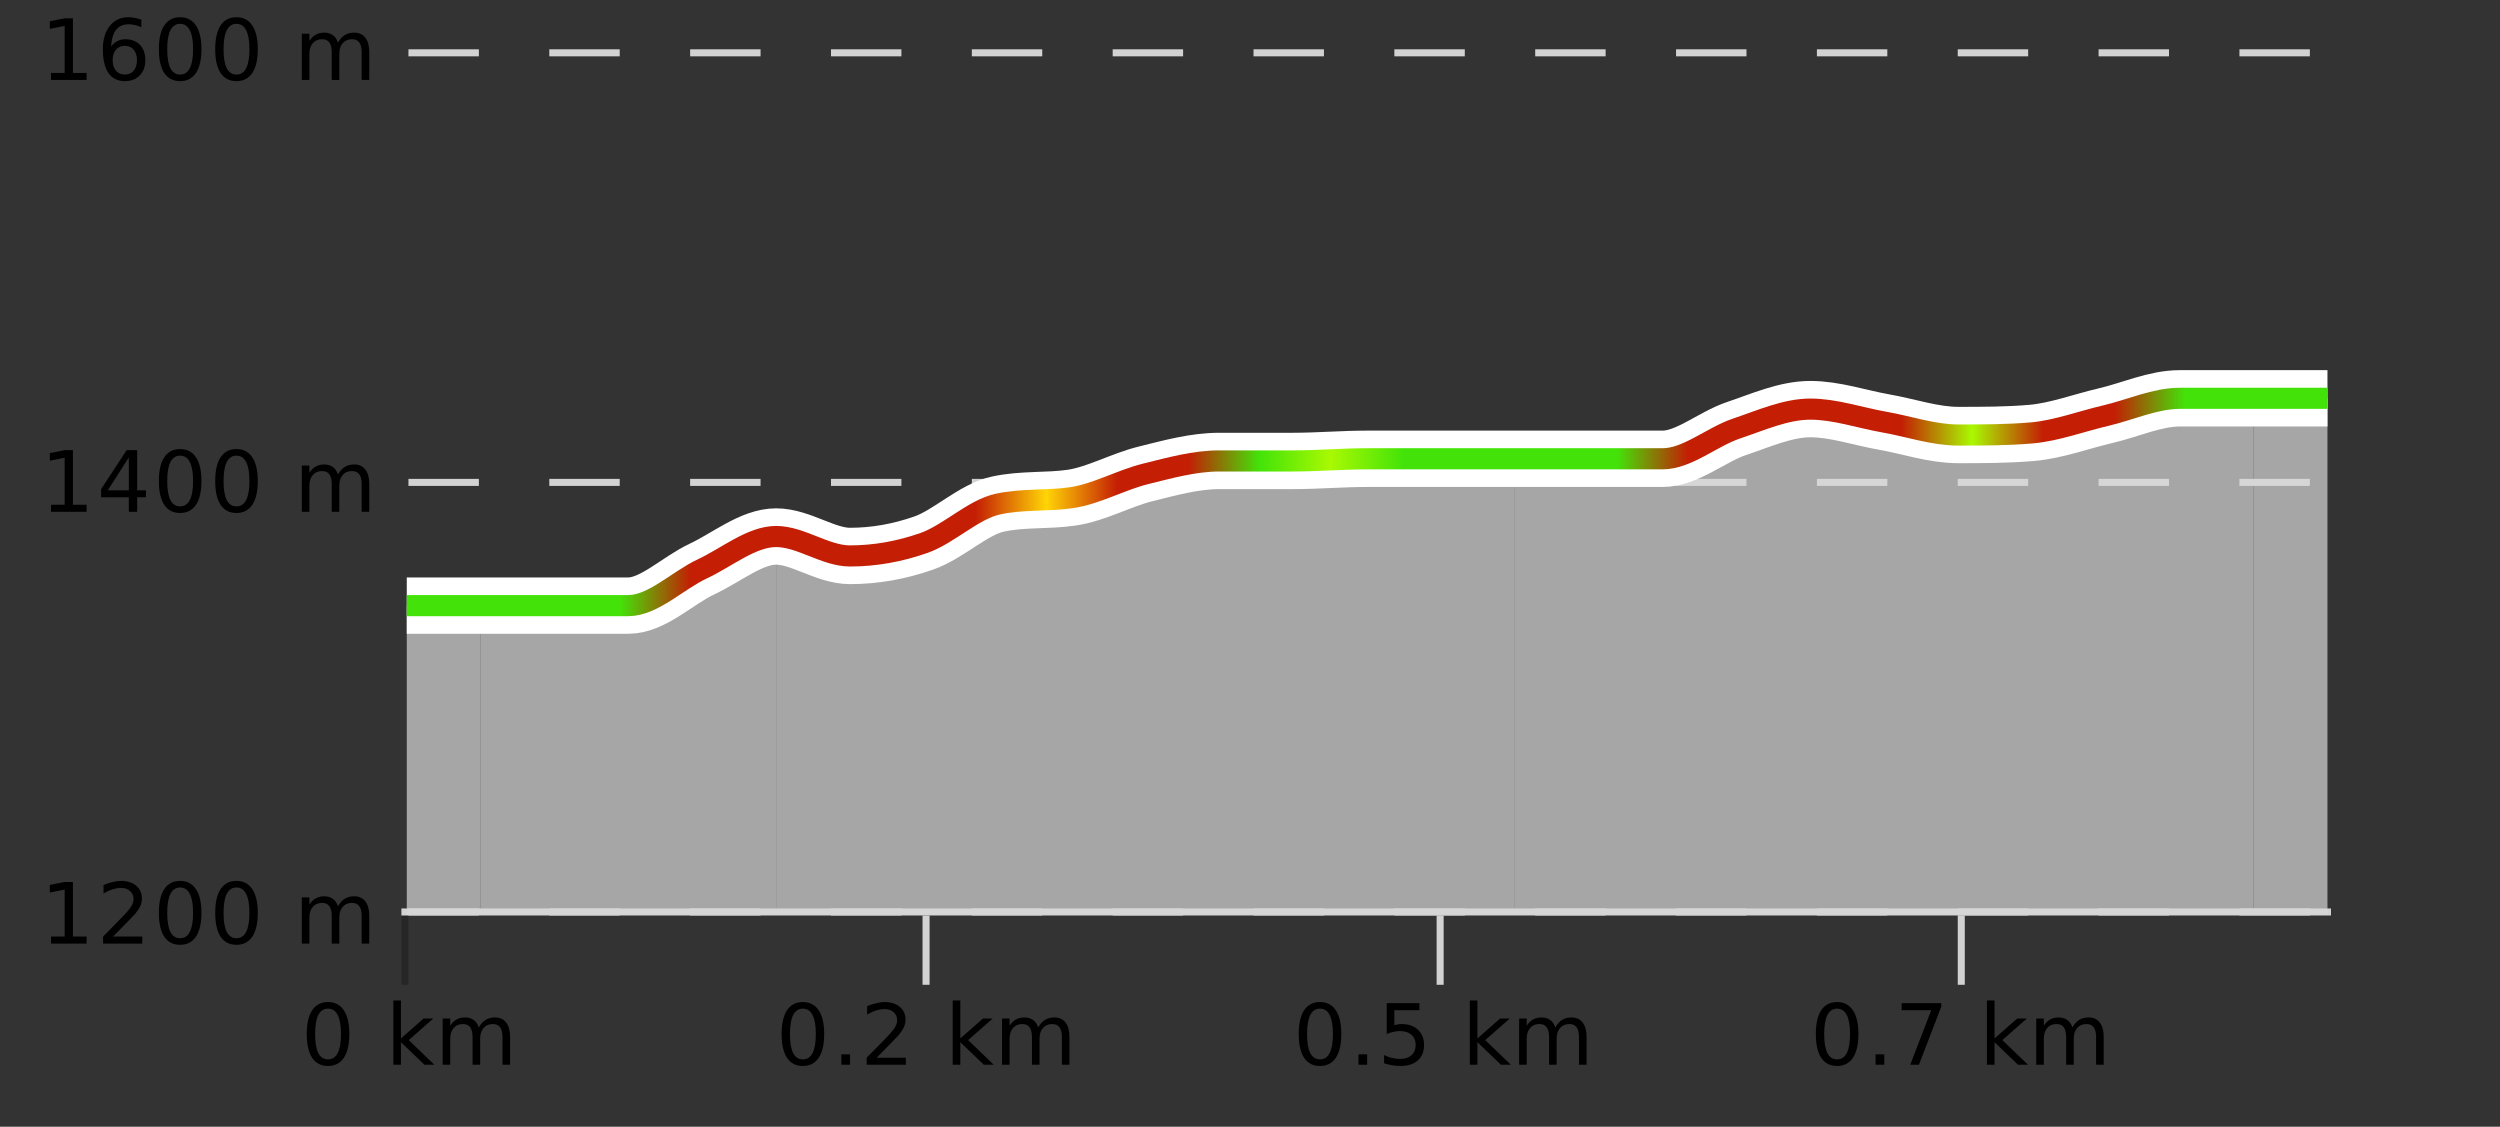
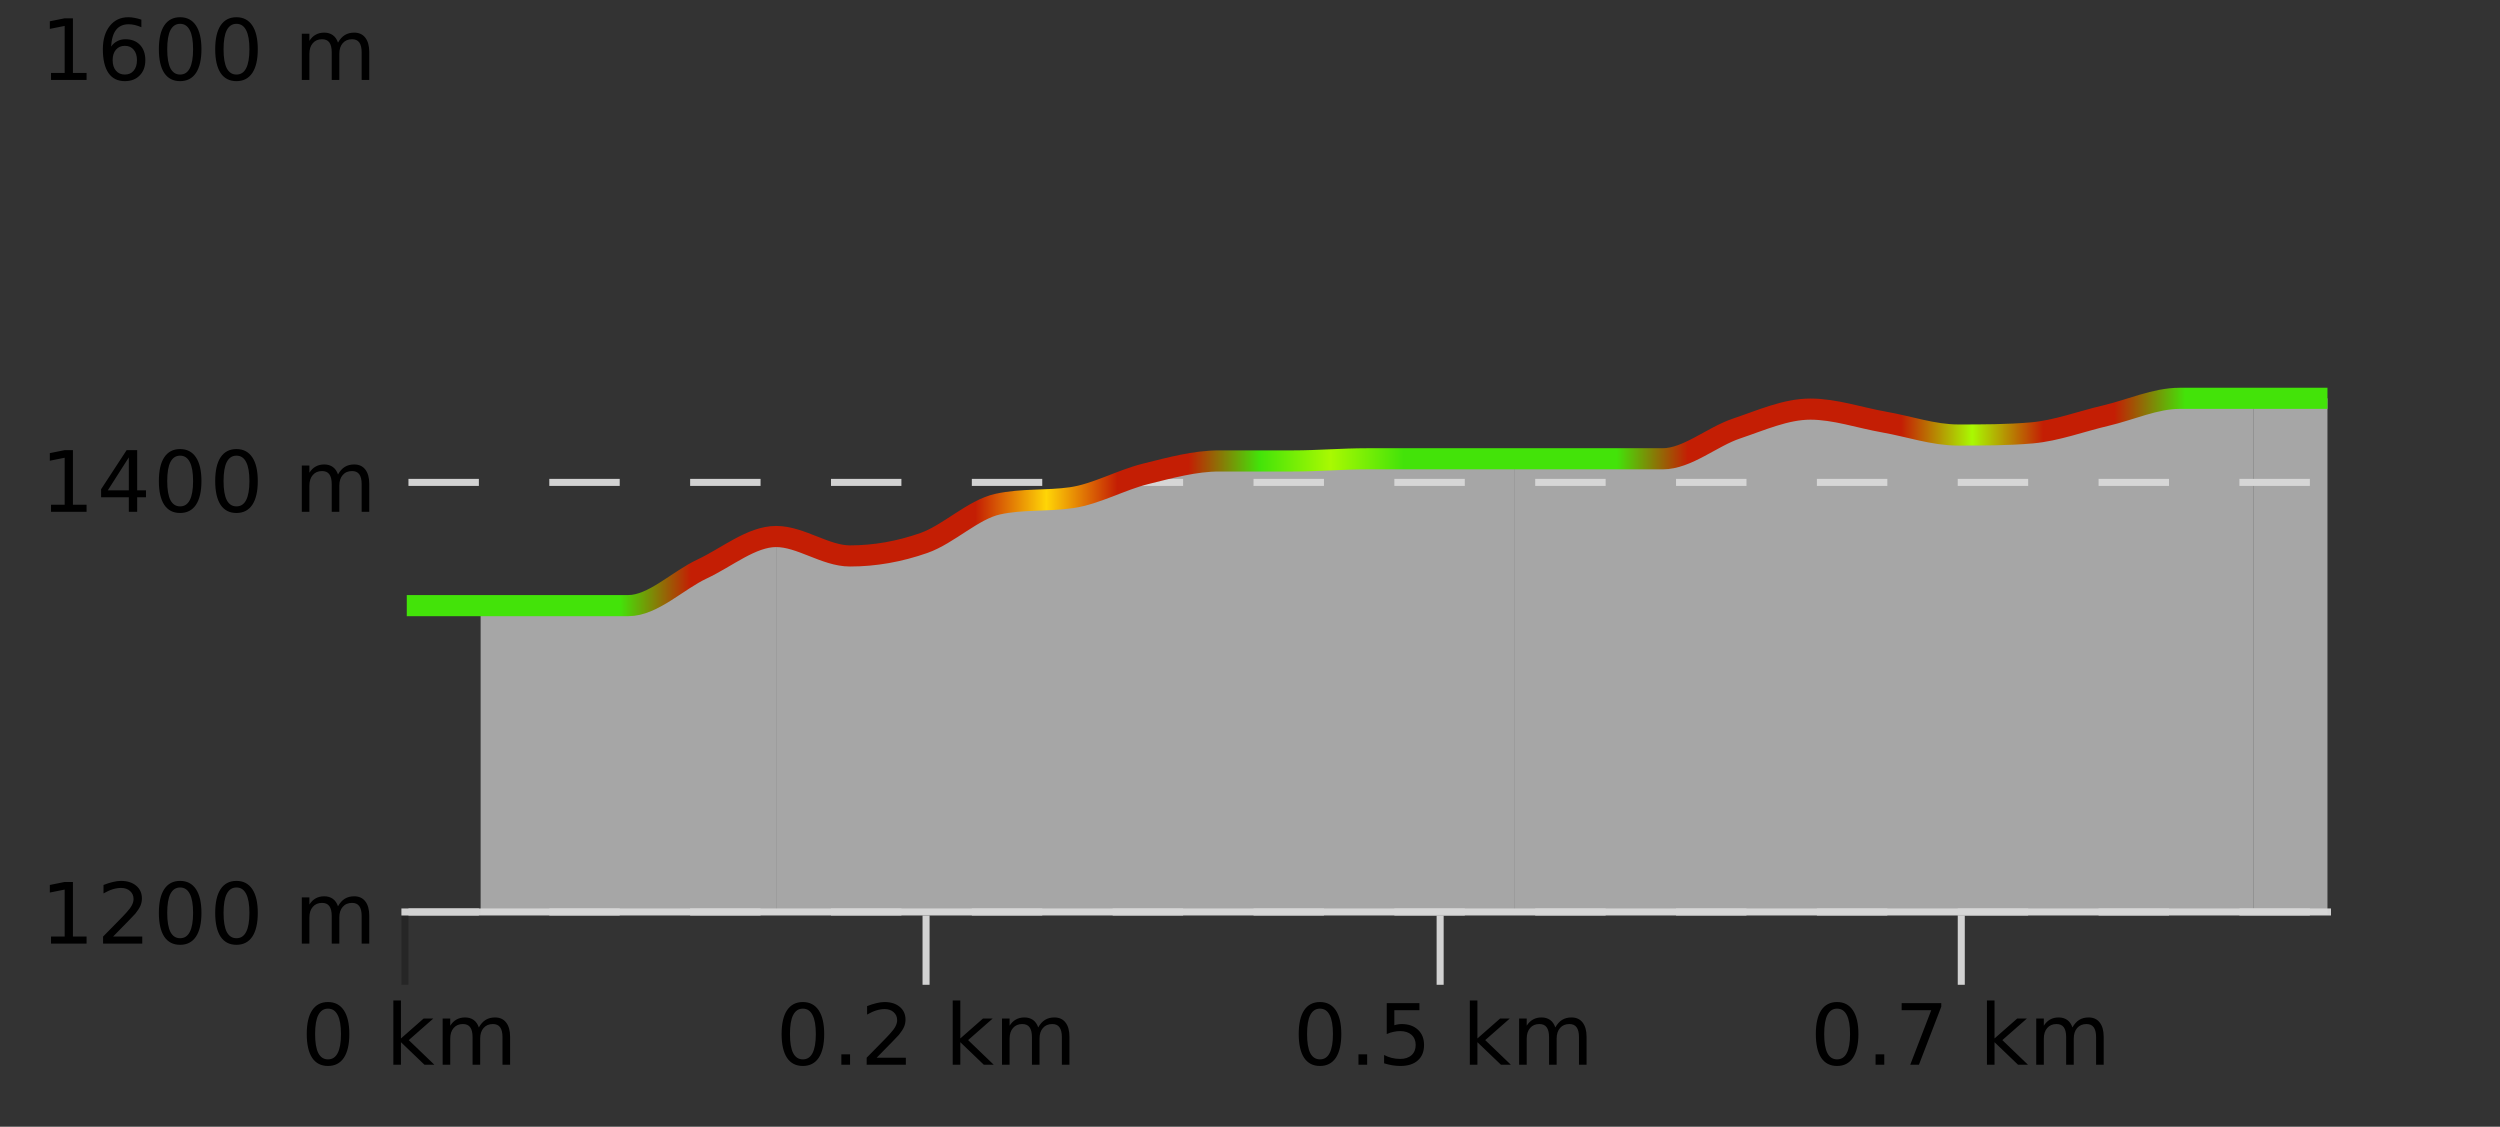
<svg xmlns="http://www.w3.org/2000/svg" width="355pt" height="160pt" viewBox="0 0 355 160" version="1.1">
  <rect x="0" y="0" width="355" height="160" fill="#333333" stroke="none" />
  <defs>
    <clipPath id="clip1">
      <path d="M 320 56 L 330.5 56 L 330.5 129.84 L 320 129.84 Z M 320 56 " />
    </clipPath>
    <clipPath id="clip2">
      <path d="M 215 56 L 321 56 L 321 129.84 L 215 129.84 Z M 215 56 " />
    </clipPath>
    <clipPath id="clip3">
      <path d="M 110 65 L 216 65 L 216 129.84 L 110 129.84 Z M 110 65 " />
    </clipPath>
    <clipPath id="clip4">
      <path d="M 68 76 L 111 76 L 111 129.84 L 68 129.84 Z M 68 76 " />
    </clipPath>
    <clipPath id="clip5">
-       <path d="M 57.762 85 L 69 85 L 69 129.84 L 57.762 129.84 Z M 57.762 85 " />
-     </clipPath>
+       </clipPath>
    <clipPath id="clip6">
-       <path d="M 53.762 3.199 L 334.5 3.199 L 334.5 133.84 L 53.762 133.84 Z M 53.762 3.199 " />
-     </clipPath>
+       </clipPath>
    <clipPath id="clip7">
      <path d="M 56.262 14 L 332 14 L 332 129 L 56.262 129 Z M 56.262 14 " />
    </clipPath>
    <linearGradient id="linear0" gradientUnits="userSpaceOnUse" x1="57.76" y1="0" x2="330.5" y2="0">
      <stop offset="0" style="stop-color:rgb(26.275%,89.02%,3.529%);stop-opacity:1;" />
      <stop offset="0.037" style="stop-color:rgb(26.275%,89.02%,3.529%);stop-opacity:1;" />
      <stop offset="0.074" style="stop-color:rgb(26.275%,89.02%,3.529%);stop-opacity:1;" />
      <stop offset="0.111" style="stop-color:rgb(26.275%,89.02%,3.529%);stop-opacity:1;" />
      <stop offset="0.148" style="stop-color:rgb(76.863%,11.765%,1.569%);stop-opacity:1;" />
      <stop offset="0.185" style="stop-color:rgb(76.863%,11.765%,1.569%);stop-opacity:1;" />
      <stop offset="0.222" style="stop-color:rgb(76.863%,11.765%,1.569%);stop-opacity:1;" />
      <stop offset="0.259" style="stop-color:rgb(76.863%,11.765%,1.569%);stop-opacity:1;" />
      <stop offset="0.296" style="stop-color:rgb(76.863%,11.765%,1.569%);stop-opacity:1;" />
      <stop offset="0.333" style="stop-color:rgb(100%,83.529%,2.353%);stop-opacity:1;" />
      <stop offset="0.37" style="stop-color:rgb(76.863%,11.765%,1.569%);stop-opacity:1;" />
      <stop offset="0.407" style="stop-color:rgb(76.863%,11.765%,1.569%);stop-opacity:1;" />
      <stop offset="0.444" style="stop-color:rgb(26.275%,89.02%,3.529%);stop-opacity:1;" />
      <stop offset="0.481" style="stop-color:rgb(66.275%,97.647%,0.784%);stop-opacity:1;" />
      <stop offset="0.519" style="stop-color:rgb(26.275%,89.02%,3.529%);stop-opacity:1;" />
      <stop offset="0.556" style="stop-color:rgb(26.275%,89.02%,3.529%);stop-opacity:1;" />
      <stop offset="0.593" style="stop-color:rgb(26.275%,89.02%,3.529%);stop-opacity:1;" />
      <stop offset="0.63" style="stop-color:rgb(26.275%,89.02%,3.529%);stop-opacity:1;" />
      <stop offset="0.667" style="stop-color:rgb(76.863%,11.765%,1.569%);stop-opacity:1;" />
      <stop offset="0.704" style="stop-color:rgb(76.863%,11.765%,1.569%);stop-opacity:1;" />
      <stop offset="0.741" style="stop-color:rgb(76.863%,11.765%,1.569%);stop-opacity:1;" />
      <stop offset="0.778" style="stop-color:rgb(76.863%,11.765%,1.569%);stop-opacity:1;" />
      <stop offset="0.815" style="stop-color:rgb(66.275%,97.647%,0.784%);stop-opacity:1;" />
      <stop offset="0.852" style="stop-color:rgb(76.863%,11.765%,1.569%);stop-opacity:1;" />
      <stop offset="0.889" style="stop-color:rgb(76.863%,11.765%,1.569%);stop-opacity:1;" />
      <stop offset="0.926" style="stop-color:rgb(26.275%,89.02%,3.529%);stop-opacity:1;" />
      <stop offset="0.963" style="stop-color:rgb(26.275%,89.02%,3.529%);stop-opacity:1;" />
      <stop offset="1" style="stop-color:rgb(26.275%,89.02%,3.529%);stop-opacity:1;" />
    </linearGradient>
  </defs>
  <g id="surface1">
    <path style="fill:none;stroke-width:1;stroke-linecap:butt;stroke-linejoin:miter;stroke:rgb(0%,0%,0%);stroke-opacity:0.247;stroke-miterlimit:10;" d="M 57.5 130 L 57.5 139.84 " />
    <path style="fill:none;stroke-width:1;stroke-linecap:butt;stroke-linejoin:miter;stroke:rgb(82.353%,82.353%,82.353%);stroke-opacity:1;stroke-miterlimit:10;" d="M 131.5 130 L 131.5 139.84 " />
    <path style="fill:none;stroke-width:1;stroke-linecap:butt;stroke-linejoin:miter;stroke:rgb(82.353%,82.353%,82.353%);stroke-opacity:1;stroke-miterlimit:10;" d="M 204.5 130 L 204.5 139.84 " />
    <path style="fill:none;stroke-width:1;stroke-linecap:butt;stroke-linejoin:miter;stroke:rgb(82.353%,82.353%,82.353%);stroke-opacity:1;stroke-miterlimit:10;" d="M 278.5 130 L 278.5 139.84 " />
    <path style="fill:none;stroke-width:1;stroke-linecap:butt;stroke-linejoin:miter;stroke:rgb(82.353%,82.353%,82.353%);stroke-opacity:1;stroke-miterlimit:10;" d="M 57 129.5 L 331 129.5 " />
    <path style=" stroke:none;fill-rule:nonzero;fill:rgb(0%,0%,0%);fill-opacity:1;" d="M 46.574 143.227 C 45.969 143.227 45.512 143.531 45.199 144.133 C 44.895 144.727 44.746 145.629 44.746 146.836 C 44.746 148.035 44.895 148.938 45.199 149.539 C 45.512 150.133 45.969 150.43 46.574 150.43 C 47.188 150.43 47.645 150.133 47.949 149.539 C 48.262 148.938 48.418 148.035 48.418 146.836 C 48.418 145.629 48.262 144.727 47.949 144.133 C 47.645 143.531 47.188 143.227 46.574 143.227 Z M 46.574 142.289 C 47.551 142.289 48.301 142.68 48.824 143.461 C 49.344 144.234 49.605 145.359 49.605 146.836 C 49.605 148.305 49.344 149.43 48.824 150.211 C 48.301 150.984 47.551 151.367 46.574 151.367 C 45.594 151.367 44.844 150.984 44.324 150.211 C 43.812 149.43 43.559 148.305 43.559 146.836 C 43.559 145.359 43.812 144.234 44.324 143.461 C 44.844 142.68 45.594 142.289 46.574 142.289 Z M 55.855 142.07 L 56.934 142.07 L 56.934 147.461 L 60.152 144.633 L 61.527 144.633 L 58.043 147.695 L 61.684 151.195 L 60.277 151.195 L 56.934 147.992 L 56.934 151.195 L 55.855 151.195 Z M 67.996 145.898 C 68.266 145.41 68.59 145.051 68.965 144.82 C 69.34 144.594 69.781 144.477 70.293 144.477 C 70.98 144.477 71.504 144.719 71.871 145.195 C 72.246 145.676 72.434 146.352 72.434 147.227 L 72.434 151.195 L 71.355 151.195 L 71.355 147.273 C 71.355 146.641 71.238 146.172 71.012 145.867 C 70.793 145.566 70.453 145.414 69.996 145.414 C 69.434 145.414 68.988 145.602 68.668 145.977 C 68.344 146.344 68.184 146.848 68.184 147.492 L 68.184 151.195 L 67.105 151.195 L 67.105 147.273 C 67.105 146.641 66.988 146.172 66.762 145.867 C 66.543 145.566 66.199 145.414 65.73 145.414 C 65.176 145.414 64.738 145.602 64.418 145.977 C 64.094 146.344 63.934 146.848 63.934 147.492 L 63.934 151.195 L 62.855 151.195 L 62.855 144.633 L 63.934 144.633 L 63.934 145.648 C 64.184 145.254 64.48 144.961 64.824 144.773 C 65.168 144.578 65.574 144.477 66.043 144.477 C 66.52 144.477 66.926 144.598 67.262 144.836 C 67.594 145.078 67.84 145.43 67.996 145.898 Z M 42.762 140.055 " />
    <path style=" stroke:none;fill-rule:nonzero;fill:rgb(0%,0%,0%);fill-opacity:1;" d="M 114.004 143.227 C 113.398 143.227 112.941 143.531 112.629 144.133 C 112.324 144.727 112.176 145.629 112.176 146.836 C 112.176 148.035 112.324 148.938 112.629 149.539 C 112.941 150.133 113.398 150.43 114.004 150.43 C 114.617 150.43 115.074 150.133 115.379 149.539 C 115.691 148.938 115.848 148.035 115.848 146.836 C 115.848 145.629 115.691 144.727 115.379 144.133 C 115.074 143.531 114.617 143.227 114.004 143.227 Z M 114.004 142.289 C 114.98 142.289 115.73 142.68 116.254 143.461 C 116.773 144.234 117.035 145.359 117.035 146.836 C 117.035 148.305 116.773 149.43 116.254 150.211 C 115.73 150.984 114.98 151.367 114.004 151.367 C 113.023 151.367 112.273 150.984 111.754 150.211 C 111.242 149.43 110.988 148.305 110.988 146.836 C 110.988 145.359 111.242 144.234 111.754 143.461 C 112.273 142.68 113.023 142.289 114.004 142.289 Z M 119.473 149.711 L 120.707 149.711 L 120.707 151.195 L 119.473 151.195 Z M 124.488 150.195 L 128.629 150.195 L 128.629 151.195 L 123.066 151.195 L 123.066 150.195 C 123.512 149.738 124.121 149.117 124.895 148.336 C 125.676 147.547 126.164 147.035 126.363 146.805 C 126.746 146.391 127.012 146.035 127.16 145.742 C 127.316 145.441 127.395 145.148 127.395 144.867 C 127.395 144.398 127.227 144.02 126.895 143.727 C 126.57 143.438 126.148 143.289 125.629 143.289 C 125.254 143.289 124.855 143.352 124.441 143.477 C 124.035 143.602 123.598 143.801 123.129 144.07 L 123.129 142.867 C 123.605 142.68 124.051 142.539 124.457 142.445 C 124.871 142.344 125.254 142.289 125.598 142.289 C 126.504 142.289 127.227 142.52 127.77 142.977 C 128.309 143.426 128.582 144.031 128.582 144.789 C 128.582 145.145 128.512 145.484 128.379 145.805 C 128.242 146.129 127.996 146.508 127.645 146.945 C 127.539 147.062 127.227 147.391 126.707 147.93 C 126.184 148.473 125.445 149.227 124.488 150.195 Z M 135.285 142.07 L 136.363 142.07 L 136.363 147.461 L 139.582 144.633 L 140.957 144.633 L 137.473 147.695 L 141.113 151.195 L 139.707 151.195 L 136.363 147.992 L 136.363 151.195 L 135.285 151.195 Z M 147.426 145.898 C 147.695 145.41 148.02 145.051 148.395 144.82 C 148.77 144.594 149.211 144.477 149.723 144.477 C 150.41 144.477 150.934 144.719 151.301 145.195 C 151.676 145.676 151.863 146.352 151.863 147.227 L 151.863 151.195 L 150.785 151.195 L 150.785 147.273 C 150.785 146.641 150.668 146.172 150.441 145.867 C 150.223 145.566 149.883 145.414 149.426 145.414 C 148.863 145.414 148.418 145.602 148.098 145.977 C 147.773 146.344 147.613 146.848 147.613 147.492 L 147.613 151.195 L 146.535 151.195 L 146.535 147.273 C 146.535 146.641 146.418 146.172 146.191 145.867 C 145.973 145.566 145.629 145.414 145.16 145.414 C 144.605 145.414 144.168 145.602 143.848 145.977 C 143.523 146.344 143.363 146.848 143.363 147.492 L 143.363 151.195 L 142.285 151.195 L 142.285 144.633 L 143.363 144.633 L 143.363 145.648 C 143.613 145.254 143.91 144.961 144.254 144.773 C 144.598 144.578 145.004 144.477 145.473 144.477 C 145.949 144.477 146.355 144.598 146.691 144.836 C 147.023 145.078 147.27 145.43 147.426 145.898 Z M 110.191 140.055 " />
    <path style=" stroke:none;fill-rule:nonzero;fill:rgb(0%,0%,0%);fill-opacity:1;" d="M 187.434 143.227 C 186.828 143.227 186.371 143.531 186.059 144.133 C 185.754 144.727 185.605 145.629 185.605 146.836 C 185.605 148.035 185.754 148.938 186.059 149.539 C 186.371 150.133 186.828 150.43 187.434 150.43 C 188.047 150.43 188.504 150.133 188.809 149.539 C 189.121 148.938 189.277 148.035 189.277 146.836 C 189.277 145.629 189.121 144.727 188.809 144.133 C 188.504 143.531 188.047 143.227 187.434 143.227 Z M 187.434 142.289 C 188.41 142.289 189.16 142.68 189.684 143.461 C 190.203 144.234 190.465 145.359 190.465 146.836 C 190.465 148.305 190.203 149.43 189.684 150.211 C 189.16 150.984 188.41 151.367 187.434 151.367 C 186.453 151.367 185.703 150.984 185.184 150.211 C 184.672 149.43 184.418 148.305 184.418 146.836 C 184.418 145.359 184.672 144.234 185.184 143.461 C 185.703 142.68 186.453 142.289 187.434 142.289 Z M 192.902 149.711 L 194.137 149.711 L 194.137 151.195 L 192.902 151.195 Z M 196.918 142.445 L 201.559 142.445 L 201.559 143.445 L 197.996 143.445 L 197.996 145.586 C 198.172 145.523 198.344 145.484 198.512 145.461 C 198.688 145.43 198.859 145.414 199.027 145.414 C 200.004 145.414 200.781 145.688 201.355 146.227 C 201.926 146.758 202.215 147.477 202.215 148.383 C 202.215 149.332 201.918 150.066 201.324 150.586 C 200.738 151.109 199.918 151.367 198.855 151.367 C 198.48 151.367 198.098 151.336 197.715 151.273 C 197.34 151.211 196.949 151.117 196.543 150.992 L 196.543 149.805 C 196.895 149.992 197.262 150.133 197.637 150.227 C 198.012 150.32 198.406 150.367 198.824 150.367 C 199.5 150.367 200.035 150.191 200.434 149.836 C 200.828 149.484 201.027 149 201.027 148.383 C 201.027 147.781 200.828 147.301 200.434 146.945 C 200.035 146.594 199.5 146.414 198.824 146.414 C 198.512 146.414 198.191 146.453 197.871 146.523 C 197.559 146.586 197.238 146.691 196.918 146.836 Z M 208.715 142.07 L 209.793 142.07 L 209.793 147.461 L 213.012 144.633 L 214.387 144.633 L 210.902 147.695 L 214.543 151.195 L 213.137 151.195 L 209.793 147.992 L 209.793 151.195 L 208.715 151.195 Z M 220.855 145.898 C 221.125 145.41 221.449 145.051 221.824 144.82 C 222.199 144.594 222.641 144.477 223.152 144.477 C 223.84 144.477 224.363 144.719 224.73 145.195 C 225.105 145.676 225.293 146.352 225.293 147.227 L 225.293 151.195 L 224.215 151.195 L 224.215 147.273 C 224.215 146.641 224.098 146.172 223.871 145.867 C 223.652 145.566 223.312 145.414 222.855 145.414 C 222.293 145.414 221.848 145.602 221.527 145.977 C 221.203 146.344 221.043 146.848 221.043 147.492 L 221.043 151.195 L 219.965 151.195 L 219.965 147.273 C 219.965 146.641 219.848 146.172 219.621 145.867 C 219.402 145.566 219.059 145.414 218.59 145.414 C 218.035 145.414 217.598 145.602 217.277 145.977 C 216.953 146.344 216.793 146.848 216.793 147.492 L 216.793 151.195 L 215.715 151.195 L 215.715 144.633 L 216.793 144.633 L 216.793 145.648 C 217.043 145.254 217.34 144.961 217.684 144.773 C 218.027 144.578 218.434 144.477 218.902 144.477 C 219.379 144.477 219.785 144.598 220.121 144.836 C 220.453 145.078 220.699 145.43 220.855 145.898 Z M 183.621 140.055 " />
    <path style=" stroke:none;fill-rule:nonzero;fill:rgb(0%,0%,0%);fill-opacity:1;" d="M 260.863 143.227 C 260.258 143.227 259.801 143.531 259.488 144.133 C 259.184 144.727 259.035 145.629 259.035 146.836 C 259.035 148.035 259.184 148.938 259.488 149.539 C 259.801 150.133 260.258 150.43 260.863 150.43 C 261.477 150.43 261.934 150.133 262.238 149.539 C 262.551 148.938 262.707 148.035 262.707 146.836 C 262.707 145.629 262.551 144.727 262.238 144.133 C 261.934 143.531 261.477 143.227 260.863 143.227 Z M 260.863 142.289 C 261.84 142.289 262.59 142.68 263.113 143.461 C 263.633 144.234 263.895 145.359 263.895 146.836 C 263.895 148.305 263.633 149.43 263.113 150.211 C 262.59 150.984 261.84 151.367 260.863 151.367 C 259.883 151.367 259.133 150.984 258.613 150.211 C 258.102 149.43 257.848 148.305 257.848 146.836 C 257.848 145.359 258.102 144.234 258.613 143.461 C 259.133 142.68 259.883 142.289 260.863 142.289 Z M 266.332 149.711 L 267.566 149.711 L 267.566 151.195 L 266.332 151.195 Z M 270.035 142.445 L 275.66 142.445 L 275.66 142.945 L 272.488 151.195 L 271.254 151.195 L 274.238 143.445 L 270.035 143.445 Z M 282.145 142.07 L 283.223 142.07 L 283.223 147.461 L 286.441 144.633 L 287.816 144.633 L 284.332 147.695 L 287.973 151.195 L 286.566 151.195 L 283.223 147.992 L 283.223 151.195 L 282.145 151.195 Z M 294.285 145.898 C 294.555 145.41 294.879 145.051 295.254 144.82 C 295.629 144.594 296.07 144.477 296.582 144.477 C 297.27 144.477 297.793 144.719 298.16 145.195 C 298.535 145.676 298.723 146.352 298.723 147.227 L 298.723 151.195 L 297.645 151.195 L 297.645 147.273 C 297.645 146.641 297.527 146.172 297.301 145.867 C 297.082 145.566 296.742 145.414 296.285 145.414 C 295.723 145.414 295.277 145.602 294.957 145.977 C 294.633 146.344 294.473 146.848 294.473 147.492 L 294.473 151.195 L 293.395 151.195 L 293.395 147.273 C 293.395 146.641 293.277 146.172 293.051 145.867 C 292.832 145.566 292.488 145.414 292.02 145.414 C 291.465 145.414 291.027 145.602 290.707 145.977 C 290.383 146.344 290.223 146.848 290.223 147.492 L 290.223 151.195 L 289.145 151.195 L 289.145 144.633 L 290.223 144.633 L 290.223 145.648 C 290.473 145.254 290.77 144.961 291.113 144.773 C 291.457 144.578 291.863 144.477 292.332 144.477 C 292.809 144.477 293.215 144.598 293.551 144.836 C 293.883 145.078 294.129 145.43 294.285 145.898 Z M 257.051 140.055 " />
-     <path style="fill:none;stroke-width:1;stroke-linecap:butt;stroke-linejoin:miter;stroke:rgb(82.353%,82.353%,82.353%);stroke-opacity:1;stroke-dasharray:10,10;stroke-miterlimit:10;" d="M 58 7.5 L 330.5 7.5 " />
    <path style="fill:none;stroke-width:1;stroke-linecap:butt;stroke-linejoin:miter;stroke:rgb(82.353%,82.353%,82.353%);stroke-opacity:1;stroke-dasharray:10,10;stroke-miterlimit:10;" d="M 58 68.5 L 330.5 68.5 " />
    <path style="fill:none;stroke-width:1;stroke-linecap:butt;stroke-linejoin:miter;stroke:rgb(82.353%,82.353%,82.353%);stroke-opacity:1;stroke-dasharray:10,10;stroke-miterlimit:10;" d="M 58 129.5 L 330.5 129.5 " />
    <g clip-path="url(#clip1)" clip-rule="nonzero">
      <path style=" stroke:none;fill-rule:nonzero;fill:rgb(84.706%,84.706%,84.706%);fill-opacity:0.698;" d="M 320.012 56.562 C 323.508 56.562 327.004 56.562 330.5 56.562 L 330.5 129.84 L 320.012 129.84 Z M 320.012 56.562 " />
    </g>
    <g clip-path="url(#clip2)" clip-rule="nonzero">
      <path style=" stroke:none;fill-rule:nonzero;fill:rgb(84.706%,84.706%,84.706%);fill-opacity:0.698;" d="M 215.109 65.148 C 218.605 65.148 222.102 65.148 225.602 65.148 C 229.098 65.148 232.594 65.148 236.09 65.148 C 239.586 65.148 243.082 62.031 246.578 60.855 C 250.078 59.68 253.574 58.094 257.07 58.094 C 260.566 58.094 264.062 59.32 267.559 59.934 C 271.059 60.547 274.555 61.773 278.051 61.773 C 281.547 61.773 285.043 61.773 288.539 61.469 C 292.035 61.16 295.535 59.832 299.031 59.016 C 302.527 58.199 306.023 56.562 309.52 56.562 C 313.016 56.562 316.512 56.562 320.012 56.562 L 320.012 129.84 L 215.109 129.84 Z M 215.109 65.148 " />
    </g>
    <g clip-path="url(#clip3)" clip-rule="nonzero">
      <path style=" stroke:none;fill-rule:nonzero;fill:rgb(84.706%,84.706%,84.706%);fill-opacity:0.698;" d="M 110.211 76.184 C 113.707 77.105 117.203 78.945 120.699 78.945 C 124.195 78.945 127.691 78.332 131.191 77.105 C 134.688 75.879 138.184 72.352 141.68 71.586 C 145.176 70.82 148.672 71.176 152.172 70.668 C 155.668 70.156 159.164 68.164 162.66 67.293 C 166.156 66.426 169.652 65.453 173.148 65.453 C 176.648 65.453 180.145 65.453 183.641 65.453 C 187.137 65.453 190.633 65.148 194.129 65.148 C 197.625 65.148 201.125 65.148 204.621 65.148 C 208.117 65.148 211.613 65.148 215.109 65.148 L 215.109 129.84 L 110.211 129.84 Z M 110.211 76.184 " />
    </g>
    <g clip-path="url(#clip4)" clip-rule="nonzero">
      <path style=" stroke:none;fill-rule:nonzero;fill:rgb(84.706%,84.706%,84.706%);fill-opacity:0.698;" d="M 68.25 85.996 C 71.746 85.996 75.242 85.996 78.738 85.996 C 82.238 85.996 85.734 85.996 89.23 85.996 C 92.727 85.996 96.223 82.418 99.719 80.785 C 103.215 79.148 106.715 77.719 110.211 76.184 L 110.211 129.84 L 68.25 129.84 Z M 68.25 85.996 " />
    </g>
    <g clip-path="url(#clip5)" clip-rule="nonzero">
      <path style=" stroke:none;fill-rule:nonzero;fill:rgb(84.706%,84.706%,84.706%);fill-opacity:0.698;" d="M 57.762 85.996 C 61.258 85.996 64.754 85.996 68.25 85.996 L 68.25 129.84 L 57.762 129.84 Z M 57.762 85.996 " />
    </g>
    <g clip-path="url(#clip6)" clip-rule="nonzero">
      <path style="fill:none;stroke-width:8;stroke-linecap:butt;stroke-linejoin:miter;stroke:rgb(100%,100%,100%);stroke-opacity:1;stroke-miterlimit:10;" d="M 57.762 85.996 C 61.258 85.996 64.754 85.996 68.25 85.996 C 71.746 85.996 75.242 85.996 78.738 85.996 C 82.238 85.996 85.734 85.996 89.23 85.996 C 92.727 85.996 96.223 82.418 99.719 80.785 C 103.215 79.148 106.715 76.184 110.211 76.184 C 113.707 76.184 117.203 78.945 120.699 78.945 C 124.195 78.945 127.691 78.332 131.191 77.105 C 134.688 75.879 138.184 72.352 141.68 71.586 C 145.176 70.82 148.672 71.176 152.172 70.668 C 155.668 70.156 159.164 68.164 162.66 67.293 C 166.156 66.426 169.652 65.453 173.148 65.453 C 176.648 65.453 180.145 65.453 183.641 65.453 C 187.137 65.453 190.633 65.148 194.129 65.148 C 197.625 65.148 201.125 65.148 204.621 65.148 C 208.117 65.148 211.613 65.148 215.109 65.148 C 218.605 65.148 222.102 65.148 225.602 65.148 C 229.098 65.148 232.594 65.148 236.09 65.148 C 239.586 65.148 243.082 62.031 246.578 60.855 C 250.078 59.68 253.574 58.094 257.07 58.094 C 260.566 58.094 264.062 59.32 267.559 59.934 C 271.059 60.547 274.555 61.773 278.051 61.773 C 281.547 61.773 285.043 61.773 288.539 61.469 C 292.035 61.16 295.535 59.832 299.031 59.016 C 302.527 58.199 306.023 56.562 309.52 56.562 C 313.016 56.562 316.512 56.562 320.012 56.562 C 323.508 56.562 327.004 56.562 330.5 56.562 " />
    </g>
    <g clip-path="url(#clip7)" clip-rule="nonzero">
      <path style="fill:none;stroke-width:3;stroke-linecap:butt;stroke-linejoin:miter;stroke:url(#linear0);stroke-miterlimit:10;" d="M 57.762 85.996 C 61.258 85.996 64.754 85.996 68.25 85.996 C 71.746 85.996 75.242 85.996 78.738 85.996 C 82.238 85.996 85.734 85.996 89.23 85.996 C 92.727 85.996 96.223 82.418 99.719 80.785 C 103.215 79.148 106.715 76.184 110.211 76.184 C 113.707 76.184 117.203 78.945 120.699 78.945 C 124.195 78.945 127.691 78.332 131.191 77.105 C 134.688 75.879 138.184 72.352 141.68 71.586 C 145.176 70.82 148.672 71.176 152.172 70.668 C 155.668 70.156 159.164 68.164 162.66 67.293 C 166.156 66.426 169.652 65.453 173.148 65.453 C 176.648 65.453 180.145 65.453 183.641 65.453 C 187.137 65.453 190.633 65.148 194.129 65.148 C 197.625 65.148 201.125 65.148 204.621 65.148 C 208.117 65.148 211.613 65.148 215.109 65.148 C 218.605 65.148 222.102 65.148 225.602 65.148 C 229.098 65.148 232.594 65.148 236.09 65.148 C 239.586 65.148 243.082 62.031 246.578 60.855 C 250.078 59.68 253.574 58.094 257.07 58.094 C 260.566 58.094 264.062 59.32 267.559 59.934 C 271.059 60.547 274.555 61.773 278.051 61.773 C 281.547 61.773 285.043 61.773 288.539 61.469 C 292.035 61.16 295.535 59.832 299.031 59.016 C 302.527 58.199 306.023 56.562 309.52 56.562 C 313.016 56.562 316.512 56.562 320.012 56.562 C 323.508 56.562 327.004 56.562 330.5 56.562 " />
    </g>
    <path style=" stroke:none;fill-rule:nonzero;fill:rgb(0%,0%,0%);fill-opacity:1;" d="M 7.246 10.352 L 9.184 10.352 L 9.184 3.68 L 7.074 4.102 L 7.074 3.023 L 9.168 2.602 L 10.355 2.602 L 10.355 10.352 L 12.293 10.352 L 12.293 11.352 L 7.246 11.352 Z M 17.73 6.508 C 17.199 6.508 16.777 6.691 16.465 7.055 C 16.152 7.422 15.996 7.914 15.996 8.539 C 15.996 9.176 16.152 9.676 16.465 10.039 C 16.777 10.406 17.199 10.586 17.73 10.586 C 18.262 10.586 18.676 10.406 18.98 10.039 C 19.293 9.676 19.449 9.176 19.449 8.539 C 19.449 7.914 19.293 7.422 18.98 7.055 C 18.676 6.691 18.262 6.508 17.73 6.508 Z M 20.074 2.789 L 20.074 3.867 C 19.77 3.734 19.469 3.629 19.168 3.555 C 18.863 3.484 18.566 3.445 18.277 3.445 C 17.496 3.445 16.895 3.711 16.48 4.242 C 16.074 4.766 15.84 5.555 15.777 6.617 C 16.004 6.285 16.293 6.031 16.637 5.852 C 16.988 5.664 17.375 5.57 17.793 5.57 C 18.668 5.57 19.359 5.836 19.871 6.367 C 20.379 6.898 20.637 7.625 20.637 8.539 C 20.637 9.445 20.371 10.172 19.84 10.711 C 19.309 11.254 18.605 11.523 17.73 11.523 C 16.707 11.523 15.934 11.141 15.402 10.367 C 14.871 9.586 14.605 8.461 14.605 6.992 C 14.605 5.609 14.934 4.504 15.59 3.68 C 16.246 2.859 17.125 2.445 18.23 2.445 C 18.52 2.445 18.816 2.477 19.121 2.539 C 19.422 2.594 19.738 2.676 20.074 2.789 Z M 25.574 3.383 C 24.969 3.383 24.512 3.688 24.199 4.289 C 23.895 4.883 23.746 5.785 23.746 6.992 C 23.746 8.191 23.895 9.094 24.199 9.695 C 24.512 10.289 24.969 10.586 25.574 10.586 C 26.188 10.586 26.645 10.289 26.949 9.695 C 27.262 9.094 27.418 8.191 27.418 6.992 C 27.418 5.785 27.262 4.883 26.949 4.289 C 26.645 3.688 26.188 3.383 25.574 3.383 Z M 25.574 2.445 C 26.551 2.445 27.301 2.836 27.824 3.617 C 28.344 4.391 28.605 5.516 28.605 6.992 C 28.605 8.461 28.344 9.586 27.824 10.367 C 27.301 11.141 26.551 11.523 25.574 11.523 C 24.594 11.523 23.844 11.141 23.324 10.367 C 22.812 9.586 22.559 8.461 22.559 6.992 C 22.559 5.516 22.812 4.391 23.324 3.617 C 23.844 2.836 24.594 2.445 25.574 2.445 Z M 33.574 3.383 C 32.969 3.383 32.512 3.688 32.199 4.289 C 31.895 4.883 31.746 5.785 31.746 6.992 C 31.746 8.191 31.895 9.094 32.199 9.695 C 32.512 10.289 32.969 10.586 33.574 10.586 C 34.188 10.586 34.645 10.289 34.949 9.695 C 35.262 9.094 35.418 8.191 35.418 6.992 C 35.418 5.785 35.262 4.883 34.949 4.289 C 34.645 3.688 34.188 3.383 33.574 3.383 Z M 33.574 2.445 C 34.551 2.445 35.301 2.836 35.824 3.617 C 36.344 4.391 36.605 5.516 36.605 6.992 C 36.605 8.461 36.344 9.586 35.824 10.367 C 35.301 11.141 34.551 11.523 33.574 11.523 C 32.594 11.523 31.844 11.141 31.324 10.367 C 30.812 9.586 30.559 8.461 30.559 6.992 C 30.559 5.516 30.812 4.391 31.324 3.617 C 31.844 2.836 32.594 2.445 33.574 2.445 Z M 47.996 6.055 C 48.266 5.566 48.59 5.207 48.965 4.977 C 49.34 4.75 49.781 4.633 50.293 4.633 C 50.98 4.633 51.504 4.875 51.871 5.352 C 52.246 5.832 52.434 6.508 52.434 7.383 L 52.434 11.352 L 51.355 11.352 L 51.355 7.43 C 51.355 6.797 51.238 6.328 51.012 6.023 C 50.793 5.723 50.453 5.57 49.996 5.57 C 49.434 5.57 48.988 5.758 48.668 6.133 C 48.344 6.5 48.184 7.004 48.184 7.648 L 48.184 11.352 L 47.105 11.352 L 47.105 7.43 C 47.105 6.797 46.988 6.328 46.762 6.023 C 46.543 5.723 46.199 5.57 45.73 5.57 C 45.176 5.57 44.738 5.758 44.418 6.133 C 44.094 6.5 43.934 7.004 43.934 7.648 L 43.934 11.352 L 42.855 11.352 L 42.855 4.789 L 43.934 4.789 L 43.934 5.805 C 44.184 5.41 44.48 5.117 44.824 4.93 C 45.168 4.734 45.574 4.633 46.043 4.633 C 46.52 4.633 46.926 4.754 47.262 4.992 C 47.594 5.234 47.84 5.586 47.996 6.055 Z M 5.762 0.215 " />
    <path style=" stroke:none;fill-rule:nonzero;fill:rgb(0%,0%,0%);fill-opacity:1;" d="M 7.246 71.672 L 9.184 71.672 L 9.184 65 L 7.074 65.422 L 7.074 64.344 L 9.168 63.922 L 10.355 63.922 L 10.355 71.672 L 12.293 71.672 L 12.293 72.672 L 7.246 72.672 Z M 18.293 64.953 L 15.309 69.625 L 18.293 69.625 Z M 17.98 63.922 L 19.48 63.922 L 19.48 69.625 L 20.73 69.625 L 20.73 70.609 L 19.48 70.609 L 19.48 72.672 L 18.293 72.672 L 18.293 70.609 L 14.355 70.609 L 14.355 69.469 Z M 25.574 64.703 C 24.969 64.703 24.512 65.008 24.199 65.609 C 23.895 66.203 23.746 67.105 23.746 68.312 C 23.746 69.512 23.895 70.414 24.199 71.016 C 24.512 71.609 24.969 71.906 25.574 71.906 C 26.188 71.906 26.645 71.609 26.949 71.016 C 27.262 70.414 27.418 69.512 27.418 68.312 C 27.418 67.105 27.262 66.203 26.949 65.609 C 26.645 65.008 26.188 64.703 25.574 64.703 Z M 25.574 63.766 C 26.551 63.766 27.301 64.156 27.824 64.938 C 28.344 65.711 28.605 66.836 28.605 68.312 C 28.605 69.781 28.344 70.906 27.824 71.688 C 27.301 72.461 26.551 72.844 25.574 72.844 C 24.594 72.844 23.844 72.461 23.324 71.688 C 22.812 70.906 22.559 69.781 22.559 68.312 C 22.559 66.836 22.812 65.711 23.324 64.938 C 23.844 64.156 24.594 63.766 25.574 63.766 Z M 33.574 64.703 C 32.969 64.703 32.512 65.008 32.199 65.609 C 31.895 66.203 31.746 67.105 31.746 68.312 C 31.746 69.512 31.895 70.414 32.199 71.016 C 32.512 71.609 32.969 71.906 33.574 71.906 C 34.188 71.906 34.645 71.609 34.949 71.016 C 35.262 70.414 35.418 69.512 35.418 68.312 C 35.418 67.105 35.262 66.203 34.949 65.609 C 34.645 65.008 34.188 64.703 33.574 64.703 Z M 33.574 63.766 C 34.551 63.766 35.301 64.156 35.824 64.938 C 36.344 65.711 36.605 66.836 36.605 68.312 C 36.605 69.781 36.344 70.906 35.824 71.688 C 35.301 72.461 34.551 72.844 33.574 72.844 C 32.594 72.844 31.844 72.461 31.324 71.688 C 30.812 70.906 30.559 69.781 30.559 68.312 C 30.559 66.836 30.812 65.711 31.324 64.938 C 31.844 64.156 32.594 63.766 33.574 63.766 Z M 47.996 67.375 C 48.266 66.887 48.59 66.527 48.965 66.297 C 49.34 66.07 49.781 65.953 50.293 65.953 C 50.98 65.953 51.504 66.195 51.871 66.672 C 52.246 67.152 52.434 67.828 52.434 68.703 L 52.434 72.672 L 51.355 72.672 L 51.355 68.75 C 51.355 68.117 51.238 67.648 51.012 67.344 C 50.793 67.043 50.453 66.891 49.996 66.891 C 49.434 66.891 48.988 67.078 48.668 67.453 C 48.344 67.82 48.184 68.324 48.184 68.969 L 48.184 72.672 L 47.105 72.672 L 47.105 68.75 C 47.105 68.117 46.988 67.648 46.762 67.344 C 46.543 67.043 46.199 66.891 45.73 66.891 C 45.176 66.891 44.738 67.078 44.418 67.453 C 44.094 67.82 43.934 68.324 43.934 68.969 L 43.934 72.672 L 42.855 72.672 L 42.855 66.109 L 43.934 66.109 L 43.934 67.125 C 44.184 66.73 44.48 66.438 44.824 66.25 C 45.168 66.055 45.574 65.953 46.043 65.953 C 46.52 65.953 46.926 66.074 47.262 66.312 C 47.594 66.555 47.84 66.906 47.996 67.375 Z M 5.762 61.535 " />
    <path style=" stroke:none;fill-rule:nonzero;fill:rgb(0%,0%,0%);fill-opacity:1;" d="M 7.246 132.992 L 9.184 132.992 L 9.184 126.32 L 7.074 126.742 L 7.074 125.664 L 9.168 125.242 L 10.355 125.242 L 10.355 132.992 L 12.293 132.992 L 12.293 133.992 L 7.246 133.992 Z M 16.059 132.992 L 20.199 132.992 L 20.199 133.992 L 14.637 133.992 L 14.637 132.992 C 15.082 132.535 15.691 131.914 16.465 131.133 C 17.246 130.344 17.734 129.832 17.934 129.602 C 18.316 129.188 18.582 128.832 18.73 128.539 C 18.887 128.238 18.965 127.945 18.965 127.664 C 18.965 127.195 18.797 126.816 18.465 126.523 C 18.141 126.234 17.719 126.086 17.199 126.086 C 16.824 126.086 16.426 126.148 16.012 126.273 C 15.605 126.398 15.168 126.598 14.699 126.867 L 14.699 125.664 C 15.176 125.477 15.621 125.336 16.027 125.242 C 16.441 125.141 16.824 125.086 17.168 125.086 C 18.074 125.086 18.797 125.316 19.34 125.773 C 19.879 126.223 20.152 126.828 20.152 127.586 C 20.152 127.941 20.082 128.281 19.949 128.602 C 19.812 128.926 19.566 129.305 19.215 129.742 C 19.109 129.859 18.797 130.188 18.277 130.727 C 17.754 131.27 17.016 132.023 16.059 132.992 Z M 25.574 126.023 C 24.969 126.023 24.512 126.328 24.199 126.93 C 23.895 127.523 23.746 128.426 23.746 129.633 C 23.746 130.832 23.895 131.734 24.199 132.336 C 24.512 132.93 24.969 133.227 25.574 133.227 C 26.188 133.227 26.645 132.93 26.949 132.336 C 27.262 131.734 27.418 130.832 27.418 129.633 C 27.418 128.426 27.262 127.523 26.949 126.93 C 26.645 126.328 26.188 126.023 25.574 126.023 Z M 25.574 125.086 C 26.551 125.086 27.301 125.477 27.824 126.258 C 28.344 127.031 28.605 128.156 28.605 129.633 C 28.605 131.102 28.344 132.227 27.824 133.008 C 27.301 133.781 26.551 134.164 25.574 134.164 C 24.594 134.164 23.844 133.781 23.324 133.008 C 22.812 132.227 22.559 131.102 22.559 129.633 C 22.559 128.156 22.812 127.031 23.324 126.258 C 23.844 125.477 24.594 125.086 25.574 125.086 Z M 33.574 126.023 C 32.969 126.023 32.512 126.328 32.199 126.93 C 31.895 127.523 31.746 128.426 31.746 129.633 C 31.746 130.832 31.895 131.734 32.199 132.336 C 32.512 132.93 32.969 133.227 33.574 133.227 C 34.188 133.227 34.645 132.93 34.949 132.336 C 35.262 131.734 35.418 130.832 35.418 129.633 C 35.418 128.426 35.262 127.523 34.949 126.93 C 34.645 126.328 34.188 126.023 33.574 126.023 Z M 33.574 125.086 C 34.551 125.086 35.301 125.477 35.824 126.258 C 36.344 127.031 36.605 128.156 36.605 129.633 C 36.605 131.102 36.344 132.227 35.824 133.008 C 35.301 133.781 34.551 134.164 33.574 134.164 C 32.594 134.164 31.844 133.781 31.324 133.008 C 30.812 132.227 30.559 131.102 30.559 129.633 C 30.559 128.156 30.812 127.031 31.324 126.258 C 31.844 125.477 32.594 125.086 33.574 125.086 Z M 47.996 128.695 C 48.266 128.207 48.59 127.848 48.965 127.617 C 49.34 127.391 49.781 127.273 50.293 127.273 C 50.98 127.273 51.504 127.516 51.871 127.992 C 52.246 128.473 52.434 129.148 52.434 130.023 L 52.434 133.992 L 51.355 133.992 L 51.355 130.07 C 51.355 129.438 51.238 128.969 51.012 128.664 C 50.793 128.363 50.453 128.211 49.996 128.211 C 49.434 128.211 48.988 128.398 48.668 128.773 C 48.344 129.141 48.184 129.645 48.184 130.289 L 48.184 133.992 L 47.105 133.992 L 47.105 130.07 C 47.105 129.438 46.988 128.969 46.762 128.664 C 46.543 128.363 46.199 128.211 45.73 128.211 C 45.176 128.211 44.738 128.398 44.418 128.773 C 44.094 129.141 43.934 129.645 43.934 130.289 L 43.934 133.992 L 42.855 133.992 L 42.855 127.43 L 43.934 127.43 L 43.934 128.445 C 44.184 128.051 44.48 127.758 44.824 127.57 C 45.168 127.375 45.574 127.273 46.043 127.273 C 46.52 127.273 46.926 127.395 47.262 127.633 C 47.594 127.875 47.84 128.227 47.996 128.695 Z M 5.762 122.855 " />
  </g>
</svg>